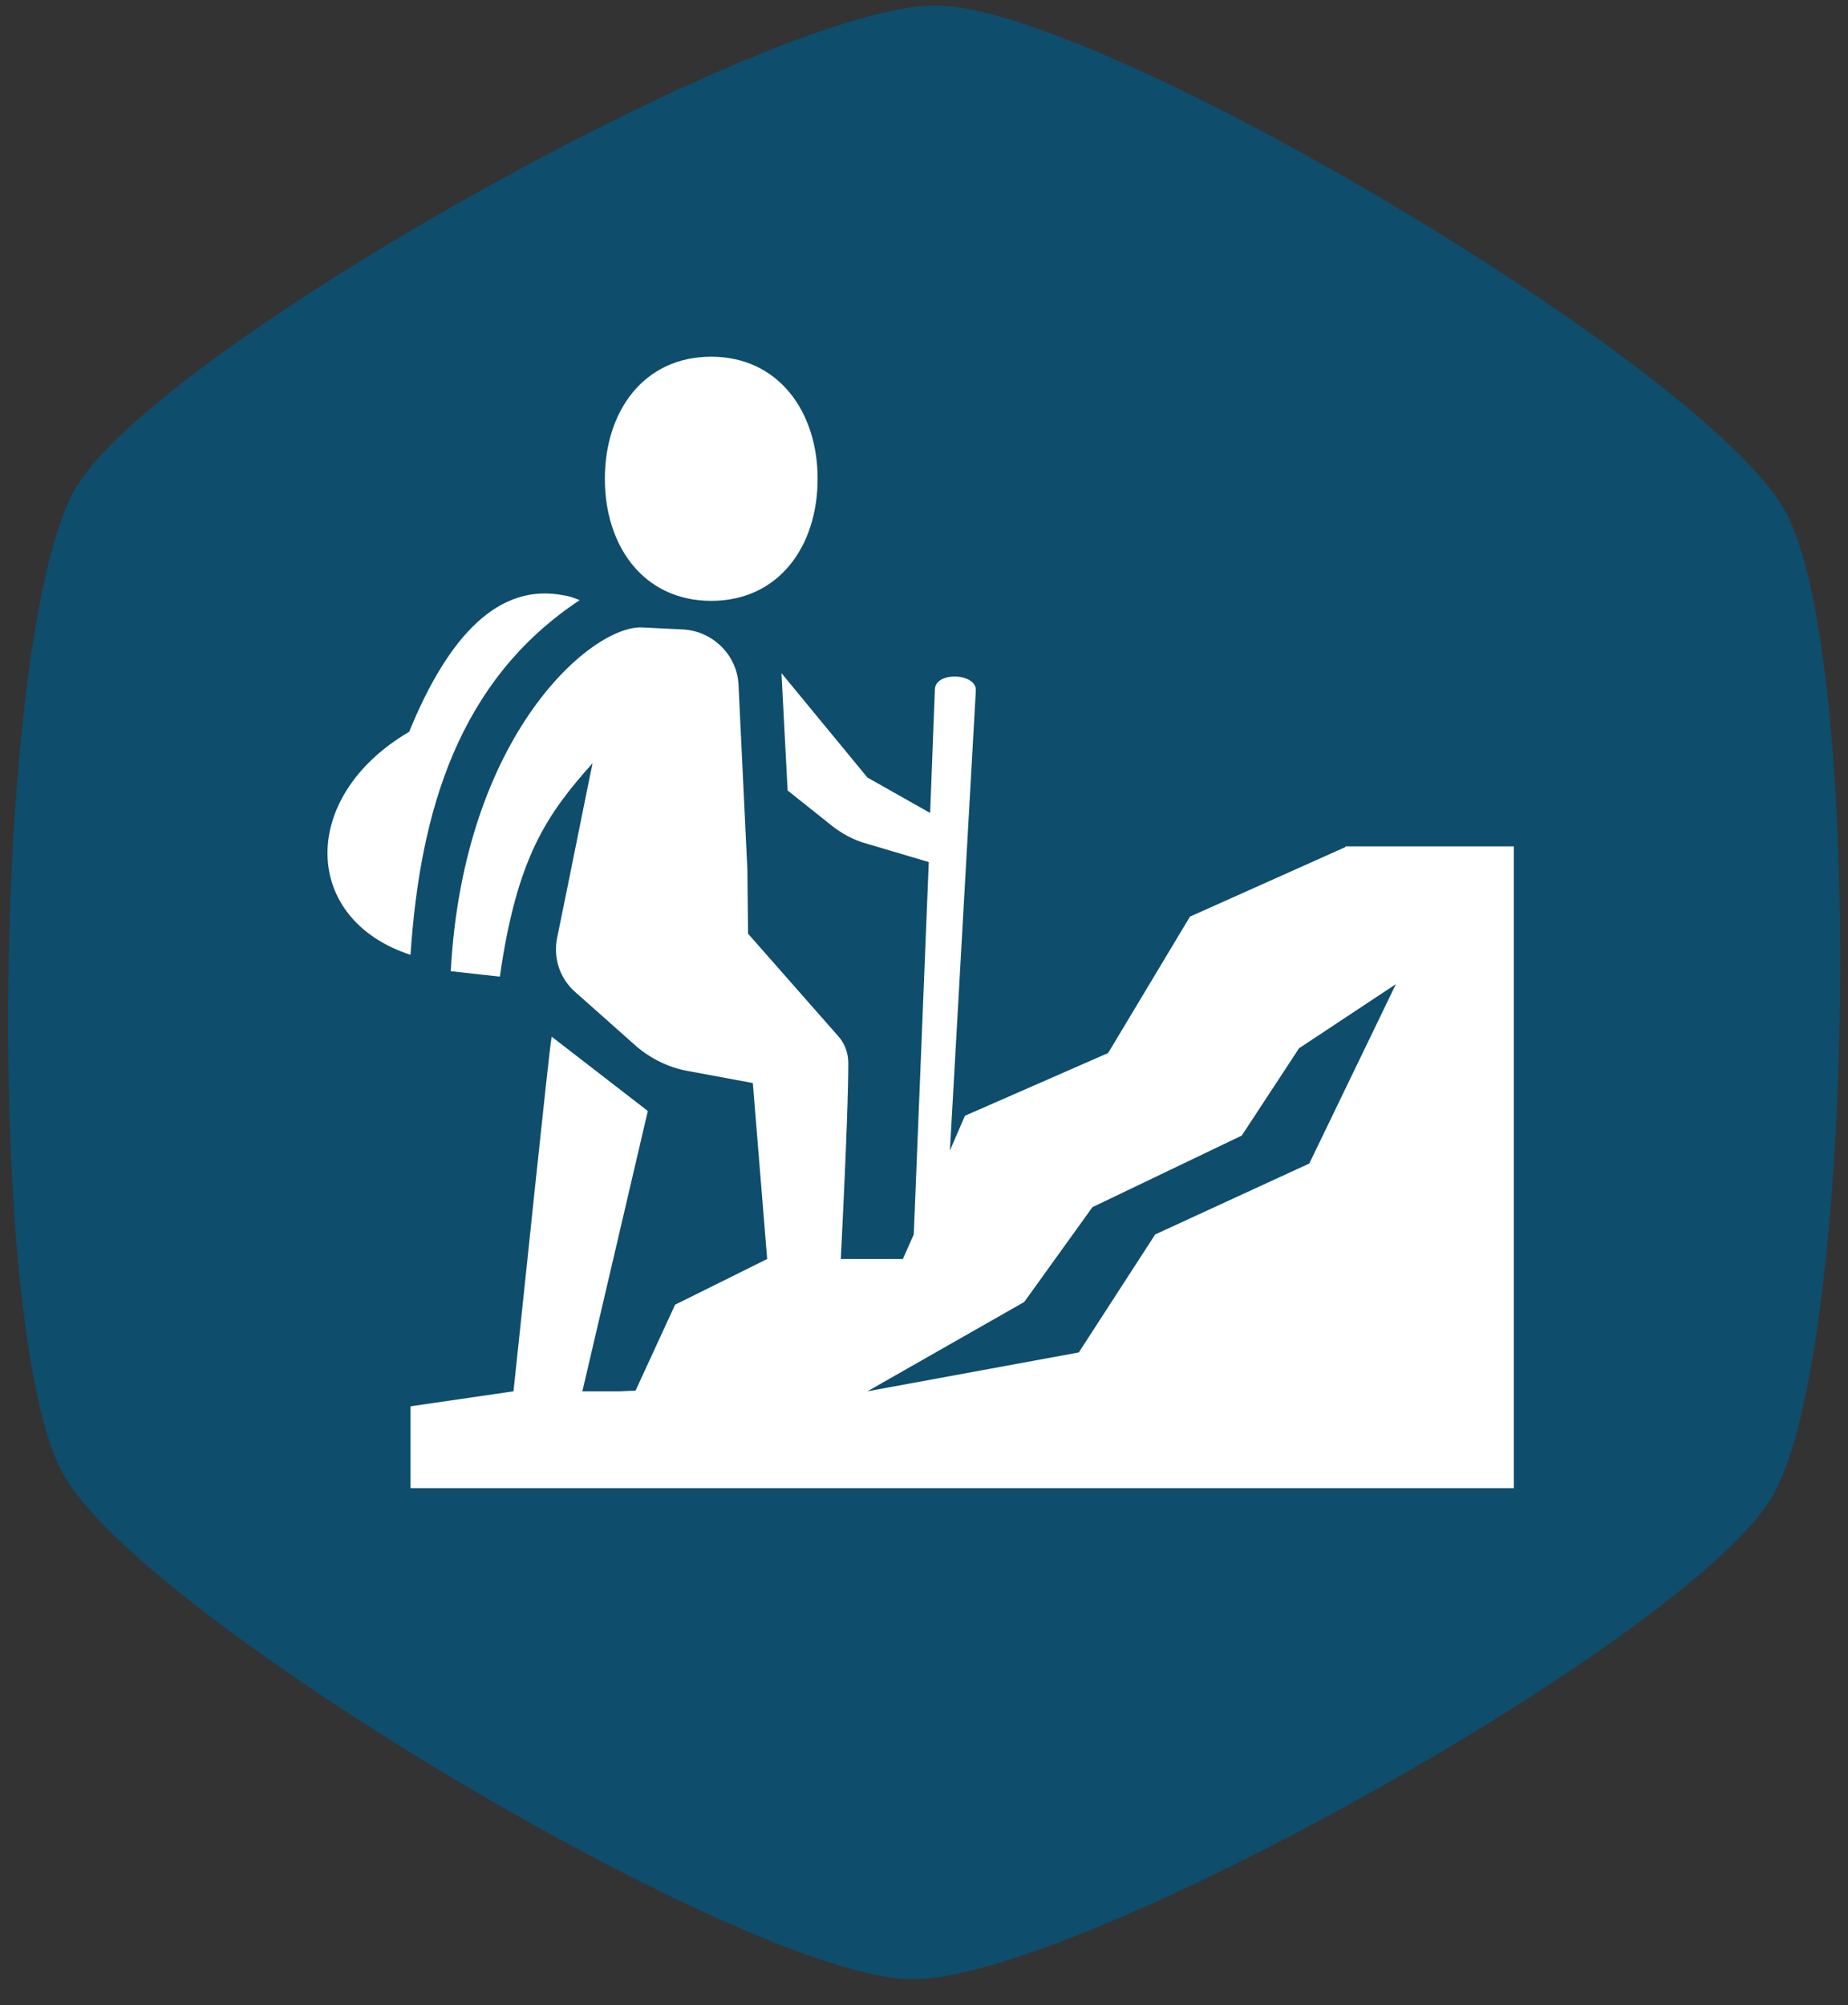
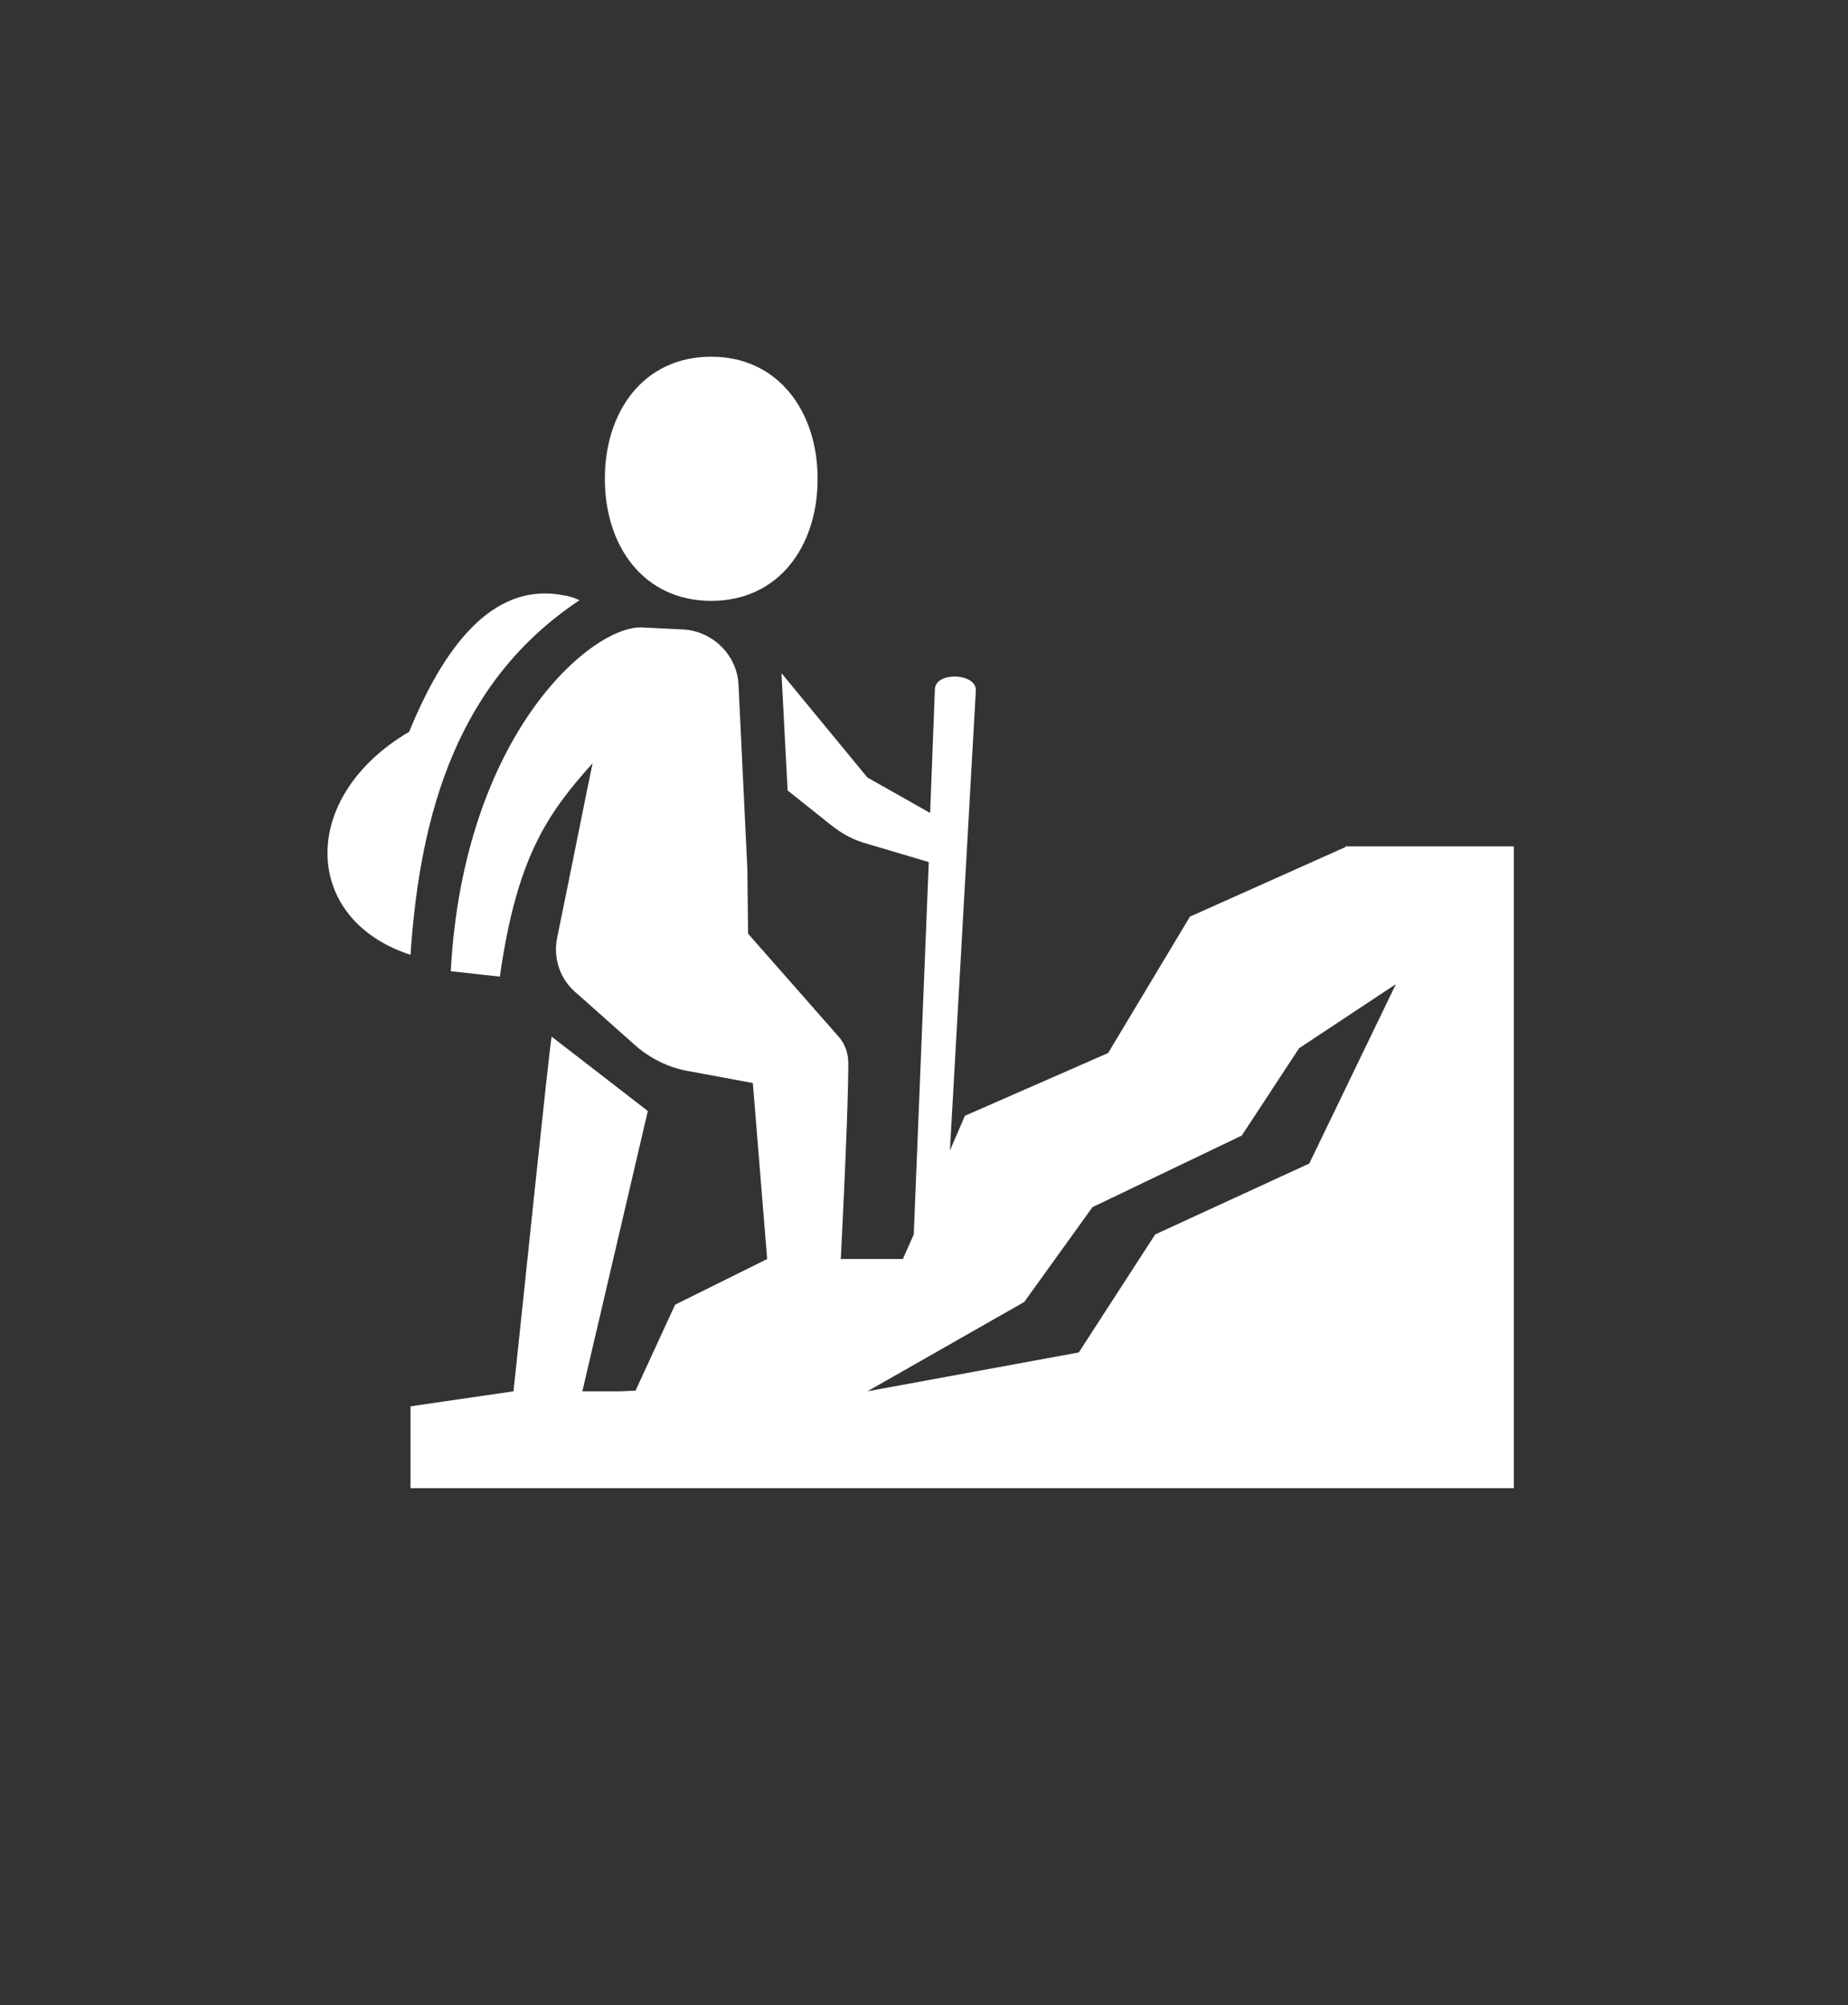
<svg xmlns="http://www.w3.org/2000/svg" version="1.1" id="Layer_1" x="0px" y="0px" viewBox="0 0 271 294" style="enable-background:new 0 0 271 294;" xml:space="preserve">
  <rect x="0" y="0" width="271" height="294" fill="#333333" stroke="none" />
  <style type="text/css">
	.st0{fill:#0E4D6C;stroke:#0E4D6C;stroke-miterlimit:10;}
	.st1{fill:#15A4C1;stroke:#15A4C1;stroke-miterlimit:10;}
	.st2{fill:#FFFFFF;}
</style>
  <g>
-     <path class="st0" d="M137.4,1.3c23.9,0.3,112.3,52.9,123.9,73.8c11.7,20.8,10.3,123.7-1.9,144.2s-102,70.8-125.8,70.4   c-23.9-0.3-112.3-52.9-123.9-73.8S-0.6,92.2,11.6,71.7S113.6,1,137.4,1.3z" />
-   </g>
+     </g>
  <circle class="st1" cx="207.5" cy="190.5" r="2.5" />
  <path class="st2" d="M85,88c-0.7-0.3-1.5-0.6-2.3-0.7c-9.5-1.9-16.9,5.8-22.7,20c-16.2,9.5-15.8,27.5,0.2,32.7  C61.6,119,67.2,99.8,85,88z" />
  <path class="st2" d="M104.3,88.1c9.9,0,15.6-8,15.6-17.9c0-9.9-5.8-17.9-15.6-17.9c-9.9,0-15.6,8-15.6,17.9  C88.7,80.1,94.4,88.1,104.3,88.1z" />
  <path class="st2" d="M197.3,124.2l-22.8,10.2l-12,20l-21,9.2l-2.2,5.1l3.8-67.4c0.2-2.6-5.8-2.9-6-0.3l-0.7,18.2l-9.2-5.2  l-12.6-15.3l0.9,17.2l6.4,5.1c1.5,1.2,3.3,2.2,5.2,2.7l9.1,2.7l-2.2,54.6l-1.6,3.6h-9.1c0.9-17.9,1.1-25.5,1.1-28.7  c0-1.5-0.5-2.9-1.5-4l-13.2-15l-0.1-9.4l-1.3-27.1c-0.2-4.3-3.7-7.8-8-8.1l-6.1-0.3c-7.3-0.4-26.2,15.5-28.1,50.4l7.2,0.8  c2.5-17.5,6.9-23.8,13.6-31.3c-0.6,2.8-3.4,16.9-5.2,25.6c-0.6,3,0.4,6,2.7,8l1.7,1.5l7.2,6.4c2.1,1.8,4.7,3.1,7.4,3.6l9.7,1.8  l2.1,25.8L99,191.3l-5.8,12.6l-2.3,0.1h-5.5l9.6-41.1l-14.1-10.9c-0.4,2-4.3,40-5.6,52l-15.1,2.2v12H222v-94.1H197.3z M192,170.6  L169.4,181l-11.2,17.3l-31,5.7l23-13.1l10-13.9l21.9-10.5l8.4-12.8l14.2-9.4L192,170.6z" />
</svg>